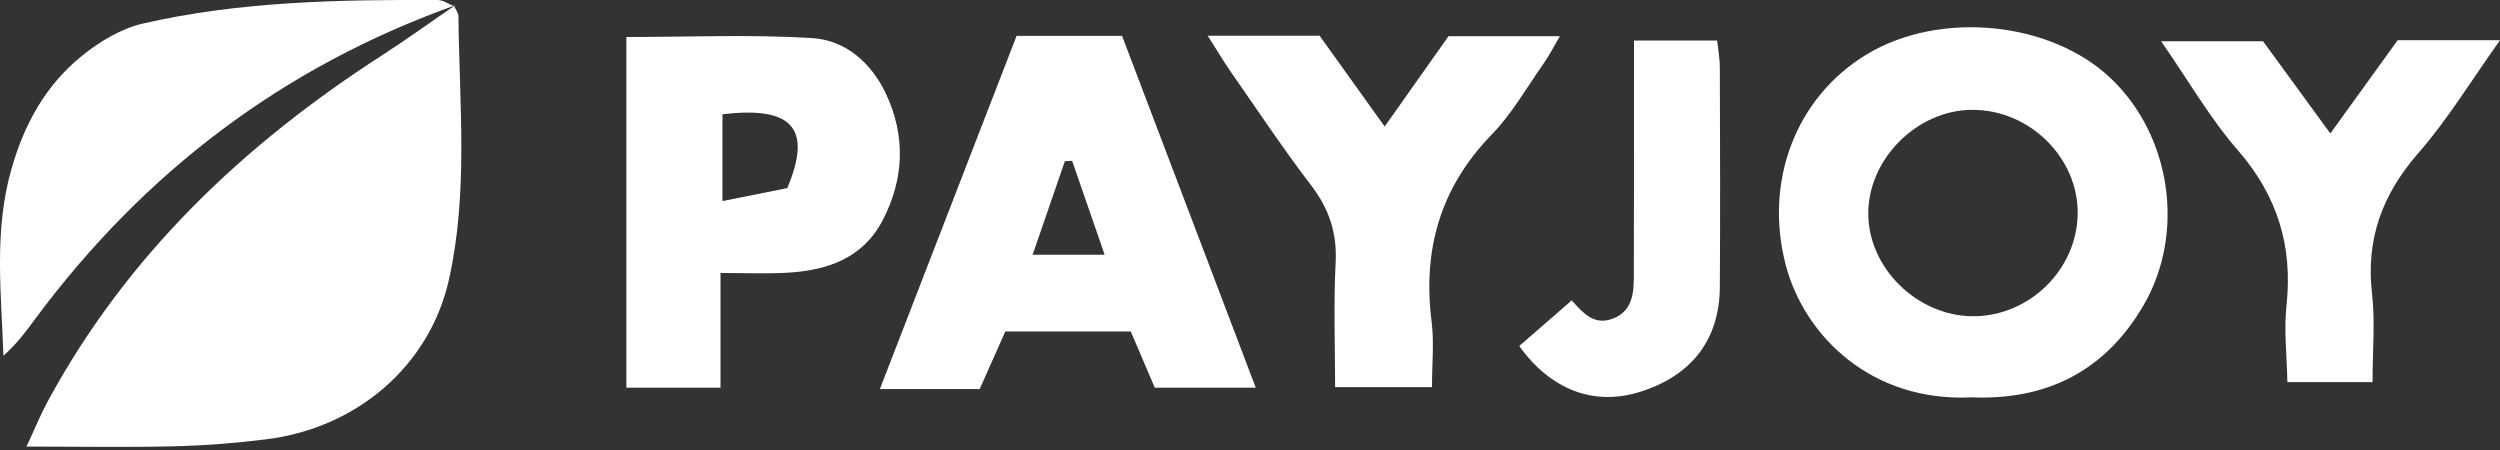
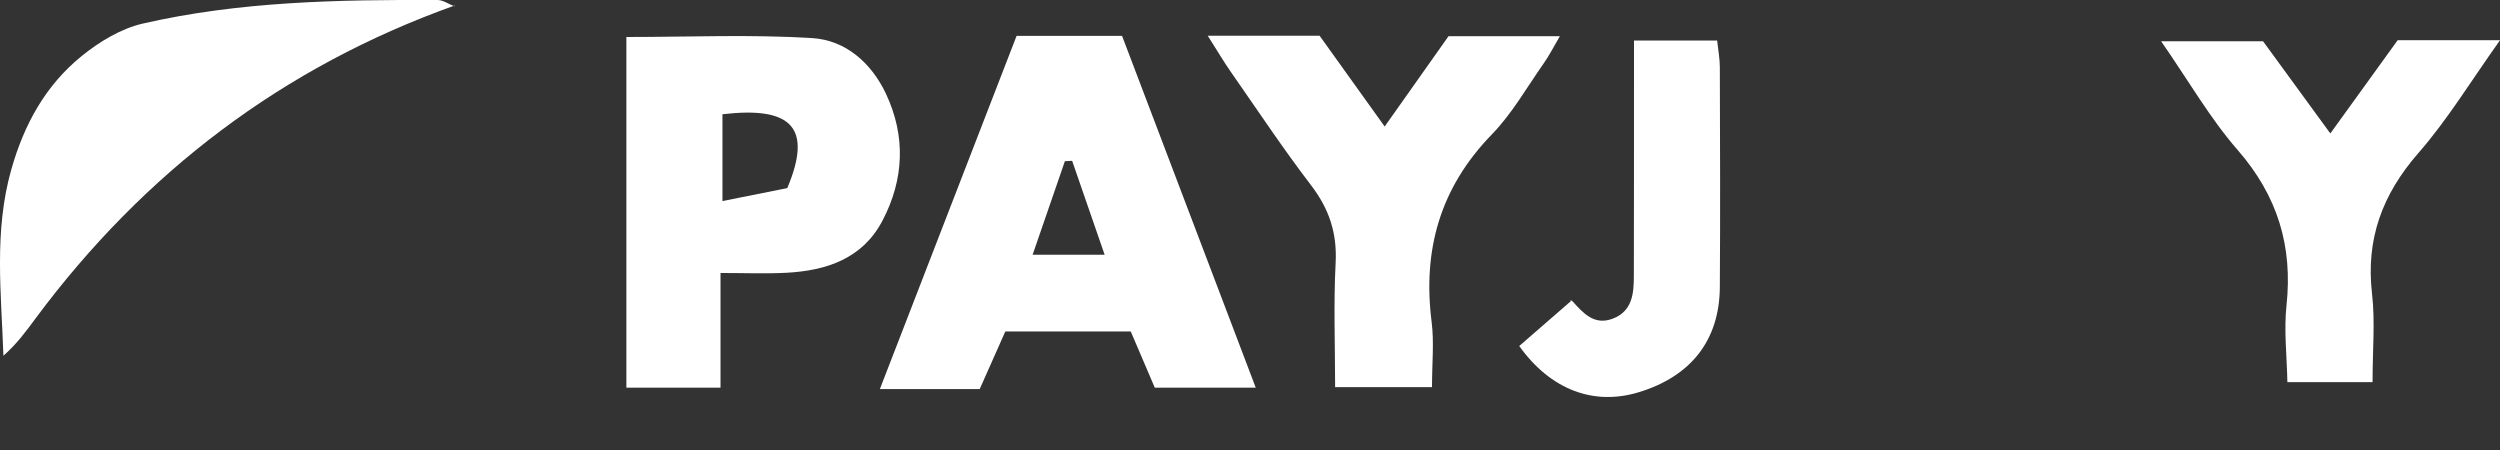
<svg xmlns="http://www.w3.org/2000/svg" width="150" height="27" viewBox="0 0 150 27" fill="none">
  <rect x="0" y="0" width="150" height="27" fill="#333333" stroke="none" />
  <g clip-path="url(#clip0_730_5818)">
-     <path d="M27.253 0.375C27.342 0.578 27.506 0.777 27.506 0.98C27.56 6.263 28.107 11.572 26.932 16.794C25.775 21.936 21.436 25.678 15.979 26.358C14.14 26.587 12.289 26.733 10.437 26.777C7.629 26.848 4.811 26.795 1.589 26.795C2.092 25.722 2.43 24.879 2.862 24.085C7.611 15.315 14.608 8.673 22.949 3.301C24.427 2.348 25.851 1.315 27.302 0.322L27.253 0.375Z" fill="white" />
-     <path d="M118.301 23.839C112.341 24.139 108.282 20.215 107.147 15.908C105.834 10.92 107.721 5.845 112.011 3.258C116.4 0.615 123.054 1.268 126.668 4.719C130.256 8.144 131.137 13.966 128.622 18.3C126.348 22.215 122.854 24.029 118.301 23.839ZM118.385 18.975C121.75 18.98 124.607 16.19 124.661 12.845C124.714 9.459 121.75 6.551 118.287 6.591C114.994 6.626 112.078 9.565 112.096 12.836C112.109 16.098 115.056 18.971 118.39 18.975H118.385Z" fill="white" />
    <path d="M61 2.154H67.324C69.968 9.11 72.612 16.07 75.345 23.26H69.287C68.851 22.236 68.37 21.11 67.845 19.888H60.319C59.798 21.062 59.3 22.187 58.783 23.344H52.792C55.574 16.15 58.28 9.163 60.995 2.154H61ZM64.325 9.649C64.182 9.657 64.035 9.662 63.893 9.671C63.256 11.511 62.624 13.347 61.957 15.285H66.278C65.593 13.299 64.961 11.471 64.329 9.649H64.325Z" fill="white" />
    <path d="M37.583 2.22C41.371 2.22 45.069 2.057 48.741 2.287C50.735 2.41 52.28 3.774 53.152 5.614C54.358 8.17 54.247 10.77 52.943 13.25C51.75 15.514 49.596 16.238 47.188 16.366C45.951 16.432 44.705 16.379 43.231 16.379V23.26H37.583V2.22ZM43.347 6.855V12.063C44.842 11.762 46.142 11.502 47.237 11.286C48.759 7.671 47.522 6.365 43.347 6.855Z" fill="white" />
    <path d="M27.302 0.323C16.962 4.012 8.635 10.355 2.136 19.102C1.576 19.861 1.019 20.625 0.205 21.345C0.08 17.597 -0.374 13.886 0.677 10.174C1.442 7.468 2.733 5.116 4.909 3.355C5.969 2.499 7.264 1.713 8.572 1.413C14.381 0.08 20.314 -0.022 26.247 0C26.581 0 26.919 0.243 27.253 0.376L27.302 0.323Z" fill="white" />
    <path d="M72.465 2.145H79.177C80.414 3.875 81.651 5.6 83.08 7.591C84.407 5.715 85.644 3.963 86.912 2.171H93.593C93.197 2.846 92.944 3.345 92.627 3.795C91.613 5.238 90.727 6.814 89.507 8.068C86.405 11.263 85.35 14.997 85.898 19.318C86.053 20.54 85.92 21.798 85.92 23.228H80.107C80.107 20.717 80.009 18.241 80.138 15.774C80.232 13.986 79.751 12.539 78.669 11.122C76.969 8.902 75.425 6.567 73.822 4.272C73.413 3.685 73.052 3.067 72.465 2.145Z" fill="white" />
    <path d="M142.353 22.929H137.243C137.212 21.327 137.03 19.808 137.19 18.325C137.573 14.768 136.651 11.749 134.266 9.008C132.592 7.089 131.31 4.838 129.668 2.476H135.784C136.994 4.136 138.289 5.906 139.82 8.007C141.249 6.029 142.549 4.233 143.862 2.41H150.004C148.268 4.842 146.866 7.164 145.104 9.181C142.932 11.67 141.944 14.349 142.322 17.628C142.513 19.279 142.353 20.974 142.353 22.929Z" fill="white" />
-     <path d="M98.04 2.432H103.029C103.092 3.032 103.19 3.526 103.19 4.021C103.203 8.425 103.221 12.83 103.19 17.235C103.167 20.417 101.458 22.579 98.329 23.533C95.623 24.358 93.037 23.392 91.154 20.761C92.125 19.918 93.113 19.058 94.283 18.042C94.07 18.029 94.27 17.981 94.332 18.056C94.987 18.779 95.645 19.547 96.767 19.119C97.946 18.669 98.031 17.601 98.031 16.551C98.044 12.733 98.035 8.915 98.04 5.097C98.04 4.299 98.04 3.495 98.04 2.432Z" fill="white" />
+     <path d="M98.04 2.432H103.029C103.092 3.032 103.19 3.526 103.19 4.021C103.203 8.425 103.221 12.83 103.19 17.235C103.167 20.417 101.458 22.579 98.329 23.533C95.623 24.358 93.037 23.392 91.154 20.761C92.125 19.918 93.113 19.058 94.283 18.042C94.07 18.029 94.27 17.981 94.332 18.056C94.987 18.779 95.645 19.547 96.767 19.119C97.946 18.669 98.031 17.601 98.031 16.551C98.044 12.733 98.035 8.915 98.04 5.097C98.04 4.299 98.04 3.495 98.04 2.432" fill="white" />
  </g>
  <defs>
    <clipPath id="clip0_730_5818">
      <rect width="150" height="26.821" fill="white" />
    </clipPath>
  </defs>
</svg>